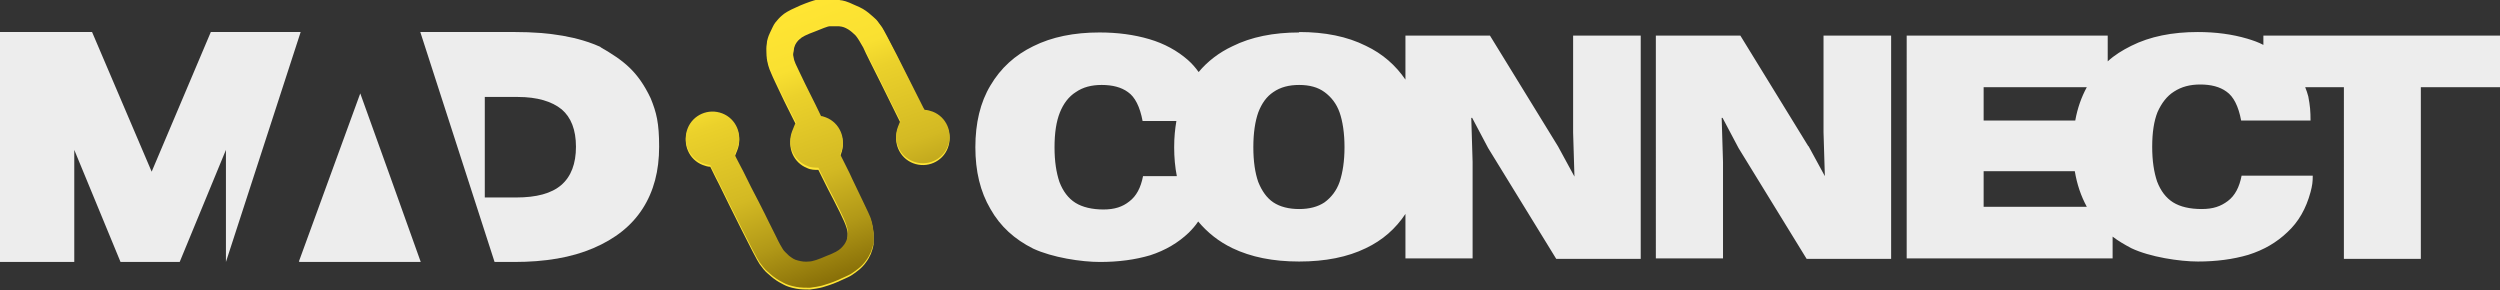
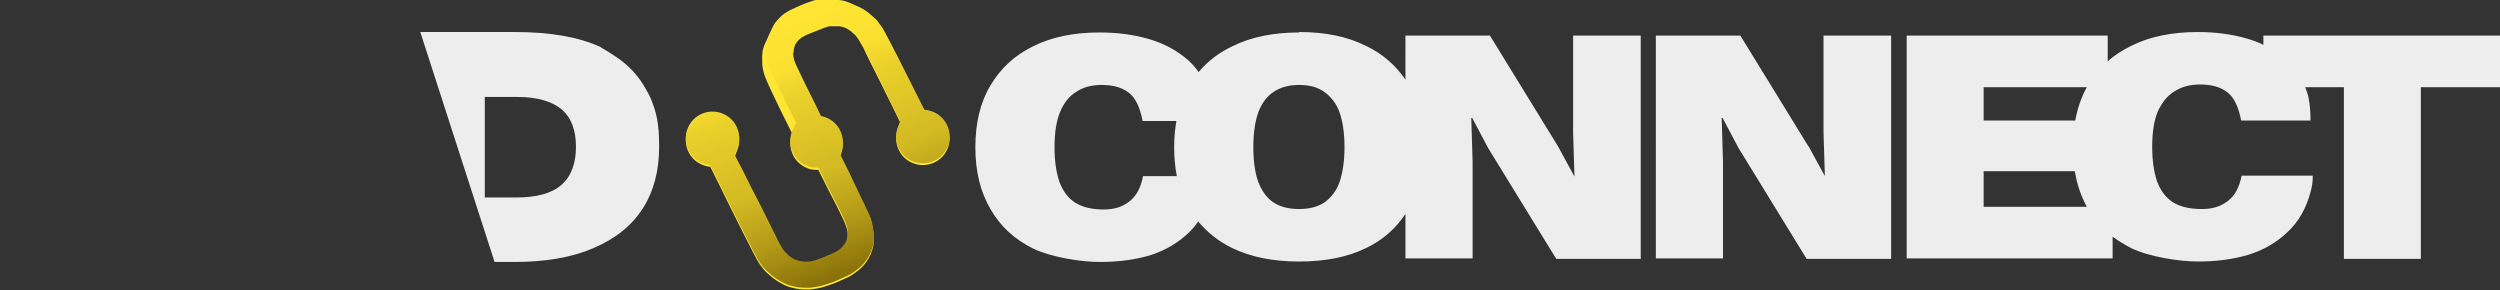
<svg xmlns="http://www.w3.org/2000/svg" id="Layer_1" version="1.1" viewBox="0 0 562.1 65.3">
  <rect x="0" y="0" width="562.1" height="65.3" fill="#333333" stroke="none" />
  <defs>
    <style>
      .st0 {
        fill-rule: evenodd;
      }

      .st0, .st1 {
        fill: #ededed;
      }

      .st2 {
        fill: url(#linear-gradient);
      }

      .st3 {
        fill: #ffe534;
      }
    </style>
    <linearGradient id="linear-gradient" x1="157.6" y1="11.9" x2="197.5" y2="57.9" gradientTransform="translate(31.5 -64.3) rotate(21.3)" gradientUnits="userSpaceOnUse">
      <stop offset="0" stop-color="#ffe533" />
      <stop offset=".2" stop-color="#f9e031" />
      <stop offset=".3" stop-color="#ebd12b" />
      <stop offset=".6" stop-color="#d3b923" />
      <stop offset=".8" stop-color="#b19817" />
      <stop offset="1" stop-color="#866d07" />
      <stop offset="1" stop-color="#856c07" />
    </linearGradient>
  </defs>
-   <path class="st1" d="M47.4,7.2l-13.3,31.4L20.7,7.2H0v51.7h16.7v-25.2l10.4,25.2h13.3l10.4-25.2v25.2h0L67.6,7.2h-20.2Z" />
-   <path class="st1" d="M67.4,58.9h27.2l-3.4-9.5-3.4-9.5-6.8-18.9-6.9,18.9-6.9,18.9Z" />
  <g>
    <path class="st0" d="M135.1,10.6c-5-2.3-11.4-3.4-19.3-3.4h-21.3l16.7,51.7h4.4c7,0,12.9-1,17.8-3.1,4.9-2.1,8.6-5,11.1-8.9,2.5-3.9,3.7-8.5,3.7-13.9s-.6-7.7-1.9-10.9c-2.9-6.1-6.1-8.5-11.3-11.5ZM116.1,44.4c4.5,0,7.9-.9,10.1-2.8,2.2-1.9,3.3-4.8,3.3-8.6s-1.1-6.6-3.2-8.4c-2.2-1.8-5.5-2.8-9.9-2.8h-7.4v22.6h7.1Z" />
    <path class="st1" d="M292.1,7.2c5.8,0,10.8,1,15,3.1,3.8,1.8,6.7,4.4,8.9,7.6V8h19l15.3,24.9,3.7,6.8h0l-.3-9.9V8h15.2v50.2h-19l-15.3-24.9-3.6-6.8h-.2l.3,9.9v21.7h-15.1v-10c-2.2,3.3-5.1,5.9-8.9,7.7-4.1,2-9.1,3-15,3s-10.8-1-15-3c-3.1-1.5-5.6-3.5-7.7-6-.6.9-1.3,1.7-2.1,2.5-2.4,2.3-5.3,4-8.7,5.1-3.4,1-7.1,1.5-11.3,1.5s-10.7-1-15-3c-4.2-2.1-7.4-5-9.6-8.9-2.3-3.9-3.4-8.5-3.4-13.9s1.1-10.1,3.4-13.9c2.3-3.9,5.5-6.8,9.6-8.8,4.2-2.1,9.2-3.1,14.9-3.1,4.1,0,7.8.5,11.2,1.5,3.4,1,6.3,2.6,8.7,4.7.9.8,1.7,1.7,2.4,2.7,2-2.4,4.6-4.4,7.6-5.8,4.2-2.1,9.3-3.1,15-3.1ZM494.1,7.2c4.1,0,7.8.5,11.2,1.5,1.3.4,2.5.8,3.6,1.4v-2.1h53.2v11.6h-17.8v38.6h-17.3V19.6h-8.7c.3.7.5,1.4.7,2.1.4,2.1.5,3.3.5,5.4h-15.6c-.6-3.2-1.7-5.4-3.3-6.5-1.5-1.1-3.5-1.6-5.9-1.6-2.3,0-4.2.5-5.9,1.6-1.6,1-2.8,2.6-3.7,4.6-.8,2-1.2,4.6-1.2,7.8s.4,5.7,1.1,7.8c.8,2.1,2,3.7,3.6,4.7,1.6,1,3.8,1.5,6.4,1.5s4.3-.6,5.9-1.8c1.6-1.2,2.6-3.1,3.1-5.7h16c0,1.4-.1,2.2-.5,3.7-1,3.7-2.7,6.7-5.2,9-2.4,2.3-5.3,4-8.8,5.1-3.4,1-7.2,1.5-11.3,1.5s-10.8-1-15-3c-1.5-.8-2.9-1.6-4.2-2.6v4.9h-46.3V8h45.2v5.8c1.5-1.4,3.3-2.5,5.3-3.5,4.2-2.1,9.2-3.1,15-3.1ZM406.6,32.8l3.7,6.8h0l-.3-9.9V8h15.2v50.2h-19l-15.3-24.9-3.6-6.8h-.2l.3,9.9v21.7h-15.1V8h19l15.3,24.9ZM247.7,19.1c-2.3,0-4.2.5-5.8,1.6-1.6,1-2.8,2.6-3.6,4.6-.8,2-1.2,4.6-1.2,7.8s.4,5.7,1.1,7.8c.8,2.1,2,3.7,3.6,4.7,1.6,1,3.8,1.5,6.3,1.5s4.3-.6,5.8-1.8c1.6-1.2,2.6-3.1,3.1-5.7h7.6c-.4-2-.6-4.2-.6-6.5s.2-4.1.5-5.9h-7.6c-.6-3.2-1.7-5.4-3.3-6.5-1.5-1.1-3.5-1.6-5.9-1.6ZM292.1,19.1c-2.3,0-4.2.5-5.8,1.6-1.5,1-2.6,2.5-3.4,4.6-.7,2-1.1,4.6-1.1,7.8s.4,5.8,1.1,7.8c.8,2,1.9,3.6,3.4,4.6,1.5,1,3.5,1.5,5.8,1.5s4.2-.5,5.7-1.5c1.5-1.1,2.7-2.6,3.4-4.6.7-2.1,1.1-4.7,1.1-7.8s-.4-5.8-1.1-7.8c-.7-2-1.9-3.5-3.4-4.6-1.5-1.1-3.4-1.6-5.7-1.6ZM446,46.5h23.2c-1.3-2.4-2.2-5-2.7-8h-20.5v8ZM446,27.1h20.6c.5-2.8,1.4-5.3,2.6-7.5h-23.2v7.5Z" />
    <g>
-       <path class="st3" d="M188.8.4c1.1.1,1.8.3,3.5,1.1,1.7.7,2.3,1.1,3.2,1.8.6.5,1.4,1.2,1.7,1.5.3.3.8,1.1,1.2,1.7.4.6,1.9,3.5,3.3,6.2,1.4,2.8,4.1,8.2,5.9,11.9l.3.5c.6,0,1.2.2,1.8.4,3.1,1.2,4.6,4.7,3.4,7.8s-4.7,4.6-7.8,3.4c-3.1-1.2-4.6-4.7-3.4-7.8s.4-.8.6-1.2c-1.1-2.2-3-6.1-4.5-9.1-1.6-3.2-3.4-6.7-3.9-7.9-.6-1.1-1.4-2.4-1.8-2.8-.4-.4-1.1-1-1.6-1.3-.7-.4-1.1-.6-2.1-.7-.7,0-1.5,0-2,0s-1.9.6-3.4,1.2c-1.9.7-2.9,1.2-3.4,1.7-.5.4-.9,1-1.1,1.5-.2.5-.3,1.3-.4,2,0,.8.2,1.6.6,2.5.3.7,1.3,2.7,2.1,4.4.3.7,1.9,3.7,3.6,7.3.4,0,.7.2,1.1.3,3.1,1.2,4.6,4.7,3.4,7.8s-.1.3-.2.5c1.1,2.2,1.9,3.8,2.1,4.2l.6,1.3c.3.8,1.4,2.9,2.3,4.8.9,1.9,1.9,3.9,2,4.5.2.6.4,1.7.5,2.5,0,.8,0,2,0,2.6-.1.7-.4,1.6-.6,2.1s-.7,1.4-1.1,1.9c-.4.6-1.1,1.3-1.6,1.7-.5.4-1.3,1-1.8,1.3-.5.3-1.9.9-3,1.4-1.1.5-2.7,1-3.4,1.2-.7.2-2,.4-2.8.5-.9,0-2.1,0-3.1-.2-1.1-.2-2.1-.5-2.8-.9-.6-.3-1.5-.8-2-1.2-.5-.3-1.2-1-1.7-1.4-.5-.4-1.2-1.3-1.7-2-.5-.7-2.3-4.2-4.1-7.8-1.8-3.6-4.1-8.2-5-10.1-.5-.9-1.1-2.2-2-4-.6,0-1.1-.2-1.7-.4-3.1-1.2-4.6-4.7-3.4-7.8s4.7-4.6,7.8-3.4c3.1,1.2,4.6,4.7,3.4,7.8s-.4.9-.7,1.3c.6,1.3,1.4,2.7,2,3.9,1,2.1,2.6,5.2,3.5,6.9.9,1.7,1.9,3.8,2.3,4.6.4.8,1.2,2.4,1.7,3.4.5,1.1,1.2,2.3,1.4,2.6.2.4.8,1,1.4,1.5.8.6,1.2.9,2.1,1.2.8.2,1.5.3,2.4.2.8,0,2.2-.5,3.8-1.2,1.8-.7,2.8-1.2,3.4-1.8s.9-1,1.2-1.7.3-1.2.3-2.1c0-.6-.4-1.8-.8-2.7-.4-.9-1.4-3-2.3-4.7-.9-1.7-1.7-3.3-1.8-3.5l-1.7-3.4c-.8,0-1.7,0-2.5-.4-3.1-1.2-4.6-4.7-3.4-7.8s.6-1.2,1-1.7l-2-4c-.4-.8-1.2-2.4-1.8-3.7-.6-1.3-1.5-3.1-1.9-4.1-.6-1.3-.8-2.2-1-3.4,0-.9-.1-2.1,0-2.7,0-.6.3-1.7.7-2.5s.8-1.8,1.2-2.3c.4-.5,1-1.2,1.5-1.6.5-.5,1.7-1.2,3.1-1.8,1.2-.6,3.1-1.3,4.1-1.6,1-.3,2.4-.6,3.1-.7.7,0,1.9,0,2.7,0Z" />
+       <path class="st3" d="M188.8.4c1.1.1,1.8.3,3.5,1.1,1.7.7,2.3,1.1,3.2,1.8.6.5,1.4,1.2,1.7,1.5.3.3.8,1.1,1.2,1.7.4.6,1.9,3.5,3.3,6.2,1.4,2.8,4.1,8.2,5.9,11.9l.3.5c.6,0,1.2.2,1.8.4,3.1,1.2,4.6,4.7,3.4,7.8s-4.7,4.6-7.8,3.4c-3.1-1.2-4.6-4.7-3.4-7.8s.4-.8.6-1.2c-1.1-2.2-3-6.1-4.5-9.1-1.6-3.2-3.4-6.7-3.9-7.9-.6-1.1-1.4-2.4-1.8-2.8-.4-.4-1.1-1-1.6-1.3-.7-.4-1.1-.6-2.1-.7-.7,0-1.5,0-2,0s-1.9.6-3.4,1.2c-1.9.7-2.9,1.2-3.4,1.7-.5.4-.9,1-1.1,1.5-.2.5-.3,1.3-.4,2,0,.8.2,1.6.6,2.5.3.7,1.3,2.7,2.1,4.4.3.7,1.9,3.7,3.6,7.3.4,0,.7.2,1.1.3,3.1,1.2,4.6,4.7,3.4,7.8s-.1.3-.2.5c1.1,2.2,1.9,3.8,2.1,4.2l.6,1.3c.3.8,1.4,2.9,2.3,4.8.9,1.9,1.9,3.9,2,4.5.2.6.4,1.7.5,2.5,0,.8,0,2,0,2.6-.1.7-.4,1.6-.6,2.1s-.7,1.4-1.1,1.9c-.4.6-1.1,1.3-1.6,1.7-.5.4-1.3,1-1.8,1.3-.5.3-1.9.9-3,1.4-1.1.5-2.7,1-3.4,1.2-.7.2-2,.4-2.8.5-.9,0-2.1,0-3.1-.2-1.1-.2-2.1-.5-2.8-.9-.6-.3-1.5-.8-2-1.2-.5-.3-1.2-1-1.7-1.4-.5-.4-1.2-1.3-1.7-2-.5-.7-2.3-4.2-4.1-7.8-1.8-3.6-4.1-8.2-5-10.1-.5-.9-1.1-2.2-2-4-.6,0-1.1-.2-1.7-.4-3.1-1.2-4.6-4.7-3.4-7.8s4.7-4.6,7.8-3.4c3.1,1.2,4.6,4.7,3.4,7.8s-.4.9-.7,1.3c.6,1.3,1.4,2.7,2,3.9,1,2.1,2.6,5.2,3.5,6.9.9,1.7,1.9,3.8,2.3,4.6.4.8,1.2,2.4,1.7,3.4.5,1.1,1.2,2.3,1.4,2.6.2.4.8,1,1.4,1.5.8.6,1.2.9,2.1,1.2.8.2,1.5.3,2.4.2.8,0,2.2-.5,3.8-1.2,1.8-.7,2.8-1.2,3.4-1.8s.9-1,1.2-1.7.3-1.2.3-2.1c0-.6-.4-1.8-.8-2.7-.4-.9-1.4-3-2.3-4.7-.9-1.7-1.7-3.3-1.8-3.5l-1.7-3.4c-.8,0-1.7,0-2.5-.4-3.1-1.2-4.6-4.7-3.4-7.8l-2-4c-.4-.8-1.2-2.4-1.8-3.7-.6-1.3-1.5-3.1-1.9-4.1-.6-1.3-.8-2.2-1-3.4,0-.9-.1-2.1,0-2.7,0-.6.3-1.7.7-2.5s.8-1.8,1.2-2.3c.4-.5,1-1.2,1.5-1.6.5-.5,1.7-1.2,3.1-1.8,1.2-.6,3.1-1.3,4.1-1.6,1-.3,2.4-.6,3.1-.7.7,0,1.9,0,2.7,0Z" />
      <path class="st2" d="M188.6,0c1.1.1,1.8.3,3.5,1.1,1.7.7,2.3,1.1,3.2,1.8.6.5,1.4,1.2,1.7,1.5.3.3.8,1.1,1.3,1.7.4.6,1.9,3.5,3.3,6.2,1.4,2.8,4.1,8.1,6,11.9l.3.5c.6,0,1.2.2,1.8.4,3.1,1.2,4.6,4.7,3.4,7.8s-4.7,4.6-7.8,3.4-4.6-4.7-3.4-7.8.4-.8.6-1.2c-1.1-2.2-3.1-6.1-4.5-9.1-1.6-3.2-3.4-6.7-3.9-7.9-.6-1.1-1.4-2.4-1.8-2.8-.4-.4-1.1-1-1.6-1.3-.7-.4-1.1-.6-2.1-.7-.7,0-1.5,0-2,0s-1.9.6-3.4,1.2c-1.9.7-2.9,1.2-3.4,1.7-.5.4-.9,1-1.1,1.5-.2.5-.3,1.3-.4,2,0,.8.2,1.6.6,2.5.3.7,1.3,2.7,2.1,4.4.3.7,1.9,3.7,3.6,7.3.4,0,.7.2,1.1.3,3.1,1.2,4.6,4.7,3.4,7.8s-.1.3-.2.5c1.1,2.2,1.9,3.8,2.1,4.2l.6,1.3c.4.8,1.4,2.9,2.3,4.8.9,1.9,1.9,3.9,2,4.5.2.6.4,1.7.5,2.5,0,.8,0,2,0,2.6-.1.7-.4,1.6-.6,2.1s-.7,1.4-1.1,1.9c-.4.6-1.1,1.3-1.6,1.7-.5.4-1.3,1-1.8,1.3-.5.3-1.9.9-3,1.4-1.1.5-2.7,1-3.4,1.2-.7.2-2,.4-2.8.5-.9,0-2.1,0-3.1-.2-1.1-.2-2.1-.5-2.8-.9-.6-.3-1.5-.8-2-1.2-.5-.3-1.2-1-1.7-1.4-.5-.4-1.2-1.3-1.7-2-.5-.7-2.3-4.2-4.1-7.8-1.8-3.6-4.1-8.2-5-10.1-.5-.9-1.1-2.2-2-4-.6,0-1.1-.2-1.7-.4-3.1-1.2-4.6-4.7-3.4-7.8s4.7-4.6,7.8-3.4c3.1,1.2,4.6,4.7,3.4,7.8s-.4.9-.7,1.3c.6,1.3,1.4,2.7,2,3.9,1,2.1,2.6,5.2,3.5,6.9.9,1.7,1.9,3.8,2.3,4.6.4.8,1.2,2.4,1.7,3.4.5,1.1,1.2,2.3,1.4,2.6.2.4.9,1,1.4,1.5.8.6,1.2.9,2.1,1.1.8.2,1.5.3,2.4.2.8,0,2.2-.5,3.8-1.2,1.8-.7,2.8-1.2,3.4-1.8s.9-1,1.2-1.7.3-1.2.3-2.1c0-.6-.4-1.8-.8-2.7-.4-.9-1.4-3-2.3-4.7-.9-1.7-1.7-3.3-1.8-3.5l-1.7-3.4c-.8,0-1.7,0-2.5-.4-3.1-1.2-4.6-4.7-3.4-7.8s.6-1.2,1-1.7l-2-4c-.4-.8-1.2-2.4-1.8-3.7-.6-1.3-1.5-3.1-1.9-4.1-.6-1.3-.8-2.2-1-3.4,0-.9-.1-2.1,0-2.7,0-.6.3-1.7.7-2.5s.8-1.8,1.2-2.3c.4-.5,1-1.2,1.5-1.6.5-.5,1.7-1.2,3.1-1.8,1.2-.6,3.1-1.3,4.1-1.6,1-.3,2.4-.6,3.1-.7.7,0,1.9,0,2.7,0Z" />
    </g>
  </g>
</svg>